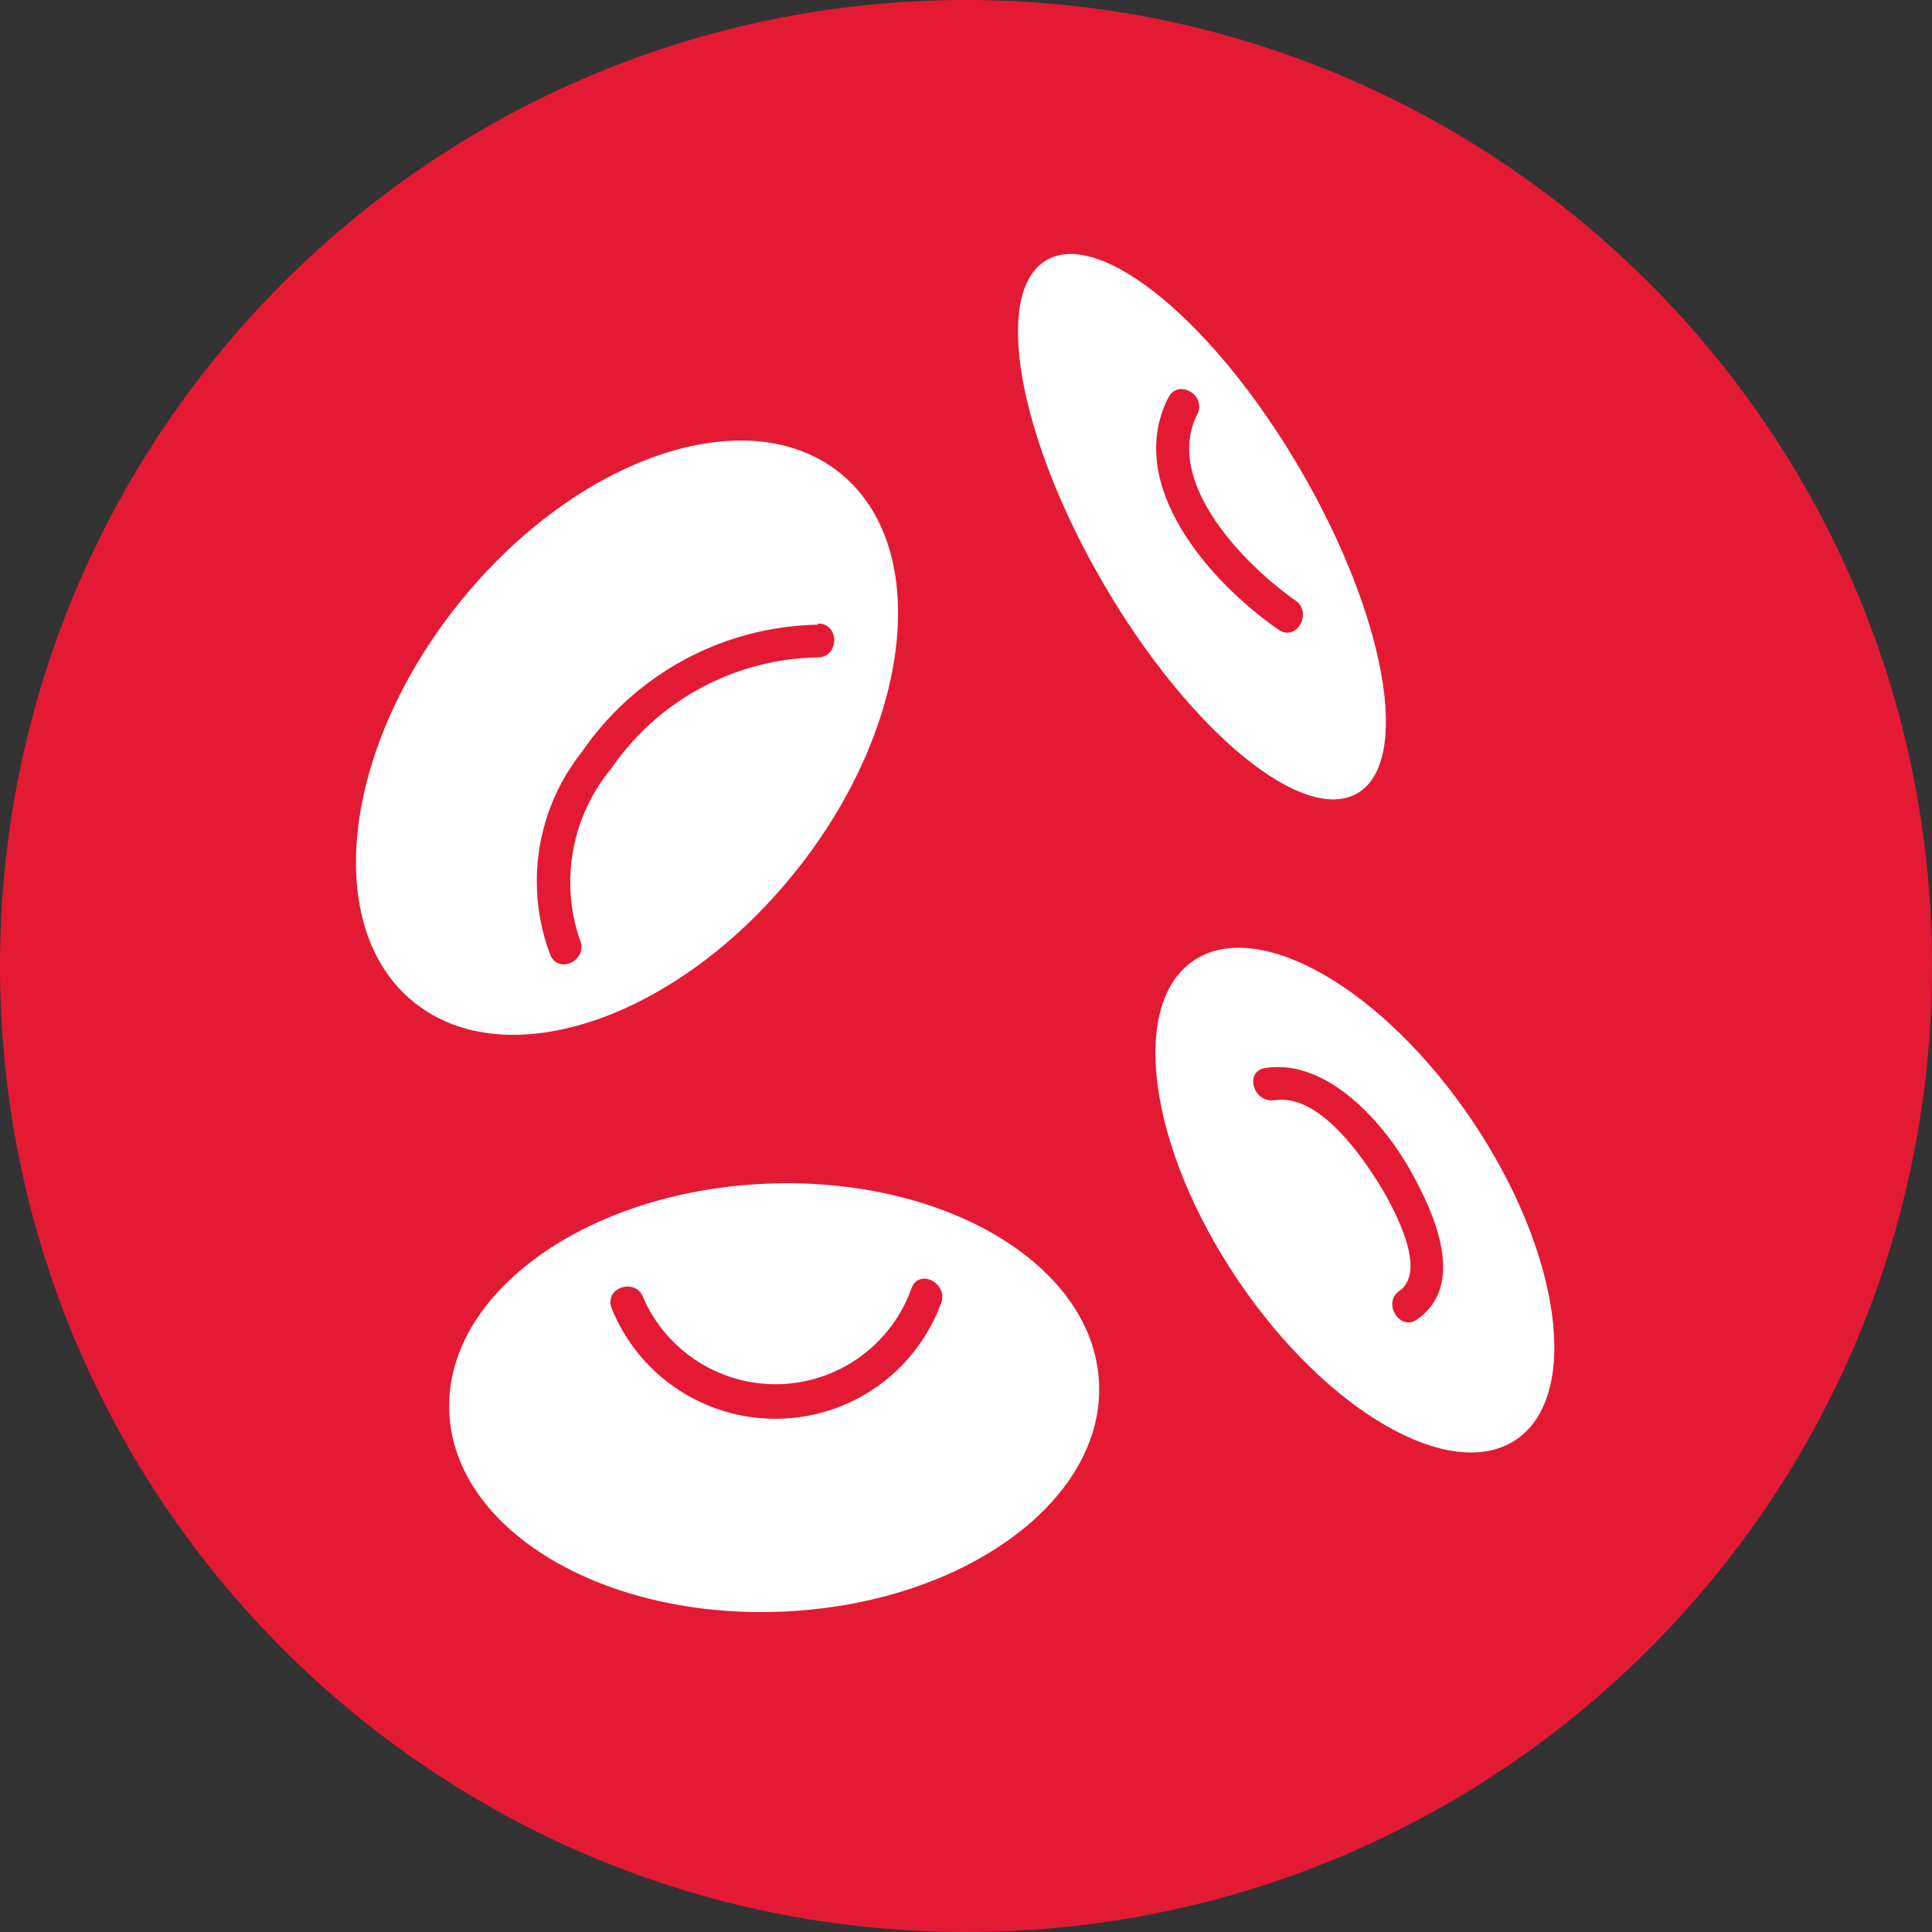
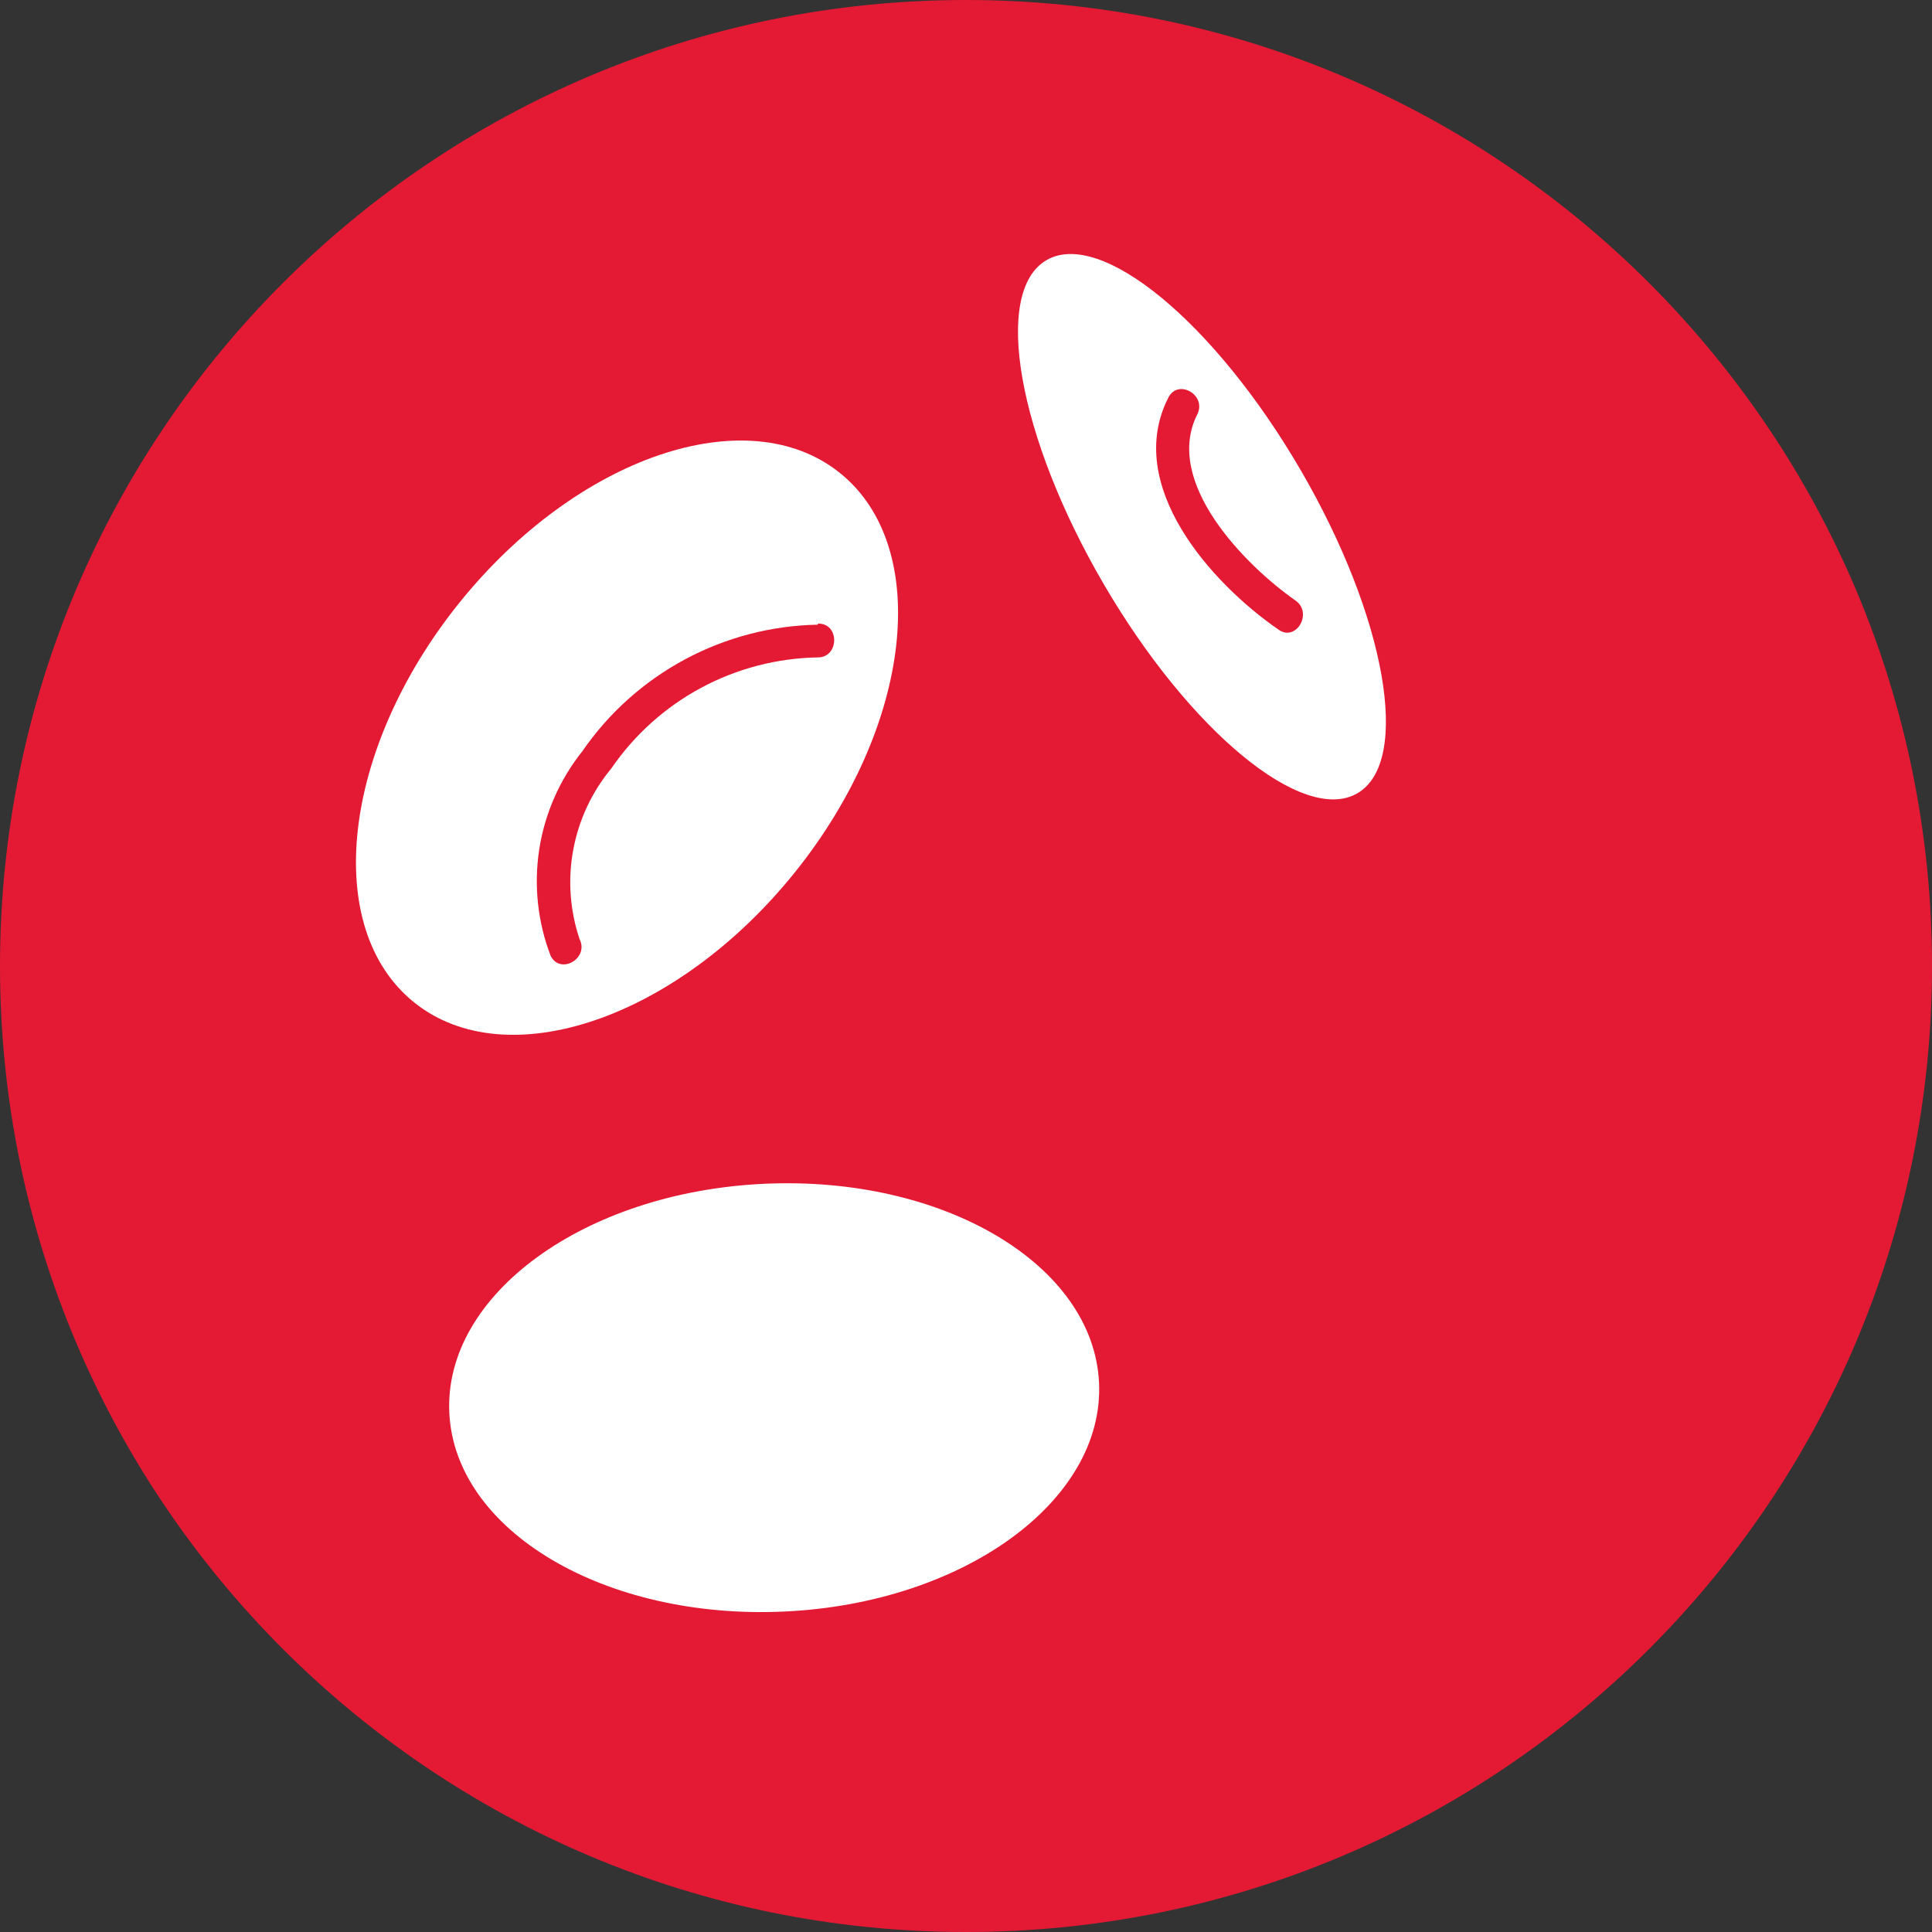
<svg xmlns="http://www.w3.org/2000/svg" width="36" height="36" viewBox="0 0 36 36" fill="none">
  <rect x="0" y="0" width="36" height="36" fill="#333333" stroke="none" />
  <path d="M18 36C27.941 36 36 27.941 36 18C36 8.059 27.941 0 18 0C8.059 0 0 8.059 0 18C0 27.941 8.059 36 18 36Z" fill="#E41A34" />
  <path d="M25.294 14.781C26.305 14.191 25.828 11.489 24.228 8.746C22.627 6.003 20.51 4.258 19.499 4.848C18.488 5.438 18.965 8.139 20.565 10.882C22.166 13.625 24.283 15.371 25.294 14.781Z" fill="white" />
  <path d="M21.77 7.41C20.94 9.04 22.56 10.86 23.82 11.73C24.15 11.97 24.47 11.42 24.14 11.19C23.21 10.54 21.67 8.99 22.31 7.72C22.49 7.36 21.95 7.05 21.77 7.41Z" fill="#E41A34" />
-   <path d="M28.248 26.827C29.458 26.013 29.095 23.355 27.437 20.889C25.779 18.424 23.454 17.085 22.244 17.898C21.034 18.712 21.397 21.37 23.055 23.836C24.713 26.302 27.038 27.641 28.248 26.827Z" fill="white" />
-   <path d="M23.75 20.5C24.53 20.38 25.28 21.41 25.64 21.97C25.89 22.36 26.64 23.65 26.08 24.05C25.75 24.27 26.08 24.81 26.4 24.59C27.34 23.94 26.72 22.59 26.27 21.79C25.82 20.99 24.77 19.72 23.58 19.9C23.18 19.96 23.35 20.56 23.75 20.5Z" fill="#E41A34" />
-   <path d="M14.808 16.259C16.999 13.535 17.377 10.202 15.652 8.814C13.926 7.425 10.751 8.508 8.559 11.232C6.368 13.955 5.99 17.289 7.715 18.677C9.441 20.066 12.616 18.983 14.808 16.259Z" fill="white" />
+   <path d="M14.808 16.259C16.999 13.535 17.377 10.202 15.652 8.814C13.926 7.425 10.751 8.508 8.559 11.232C6.368 13.955 5.99 17.289 7.715 18.677C9.441 20.066 12.616 18.983 14.808 16.259" fill="white" />
  <path d="M15.24 11.64C14.373 11.656 13.523 11.878 12.759 12.289C11.996 12.699 11.341 13.286 10.85 14C10.428 14.529 10.152 15.158 10.048 15.826C9.945 16.495 10.018 17.179 10.26 17.81C10.44 18.17 10.98 17.86 10.8 17.5C10.619 16.964 10.578 16.39 10.682 15.833C10.785 15.277 11.029 14.756 11.39 14.32C11.82 13.693 12.393 13.177 13.063 12.817C13.733 12.457 14.48 12.262 15.24 12.25C15.64 12.25 15.65 11.61 15.24 11.62V11.64Z" fill="#E41A34" />
  <path d="M14.608 30.029C17.951 29.877 20.58 27.968 20.479 25.767C20.378 23.565 17.586 21.905 14.243 22.058C10.899 22.211 8.271 24.119 8.372 26.321C8.472 28.522 11.264 30.182 14.608 30.029Z" fill="white" />
-   <path d="M11.39 24.36C11.635 24.978 12.061 25.507 12.613 25.878C13.165 26.249 13.816 26.444 14.481 26.437C15.145 26.431 15.793 26.223 16.337 25.842C16.881 25.46 17.297 24.923 17.53 24.3C17.69 23.94 17.15 23.62 16.99 23.99C16.812 24.5 16.485 24.944 16.051 25.265C15.618 25.586 15.097 25.769 14.558 25.791C14.019 25.812 13.486 25.671 13.028 25.386C12.57 25.1 12.208 24.684 11.99 24.19C11.87 23.81 11.27 23.97 11.39 24.36Z" fill="#E41A34" />
</svg>